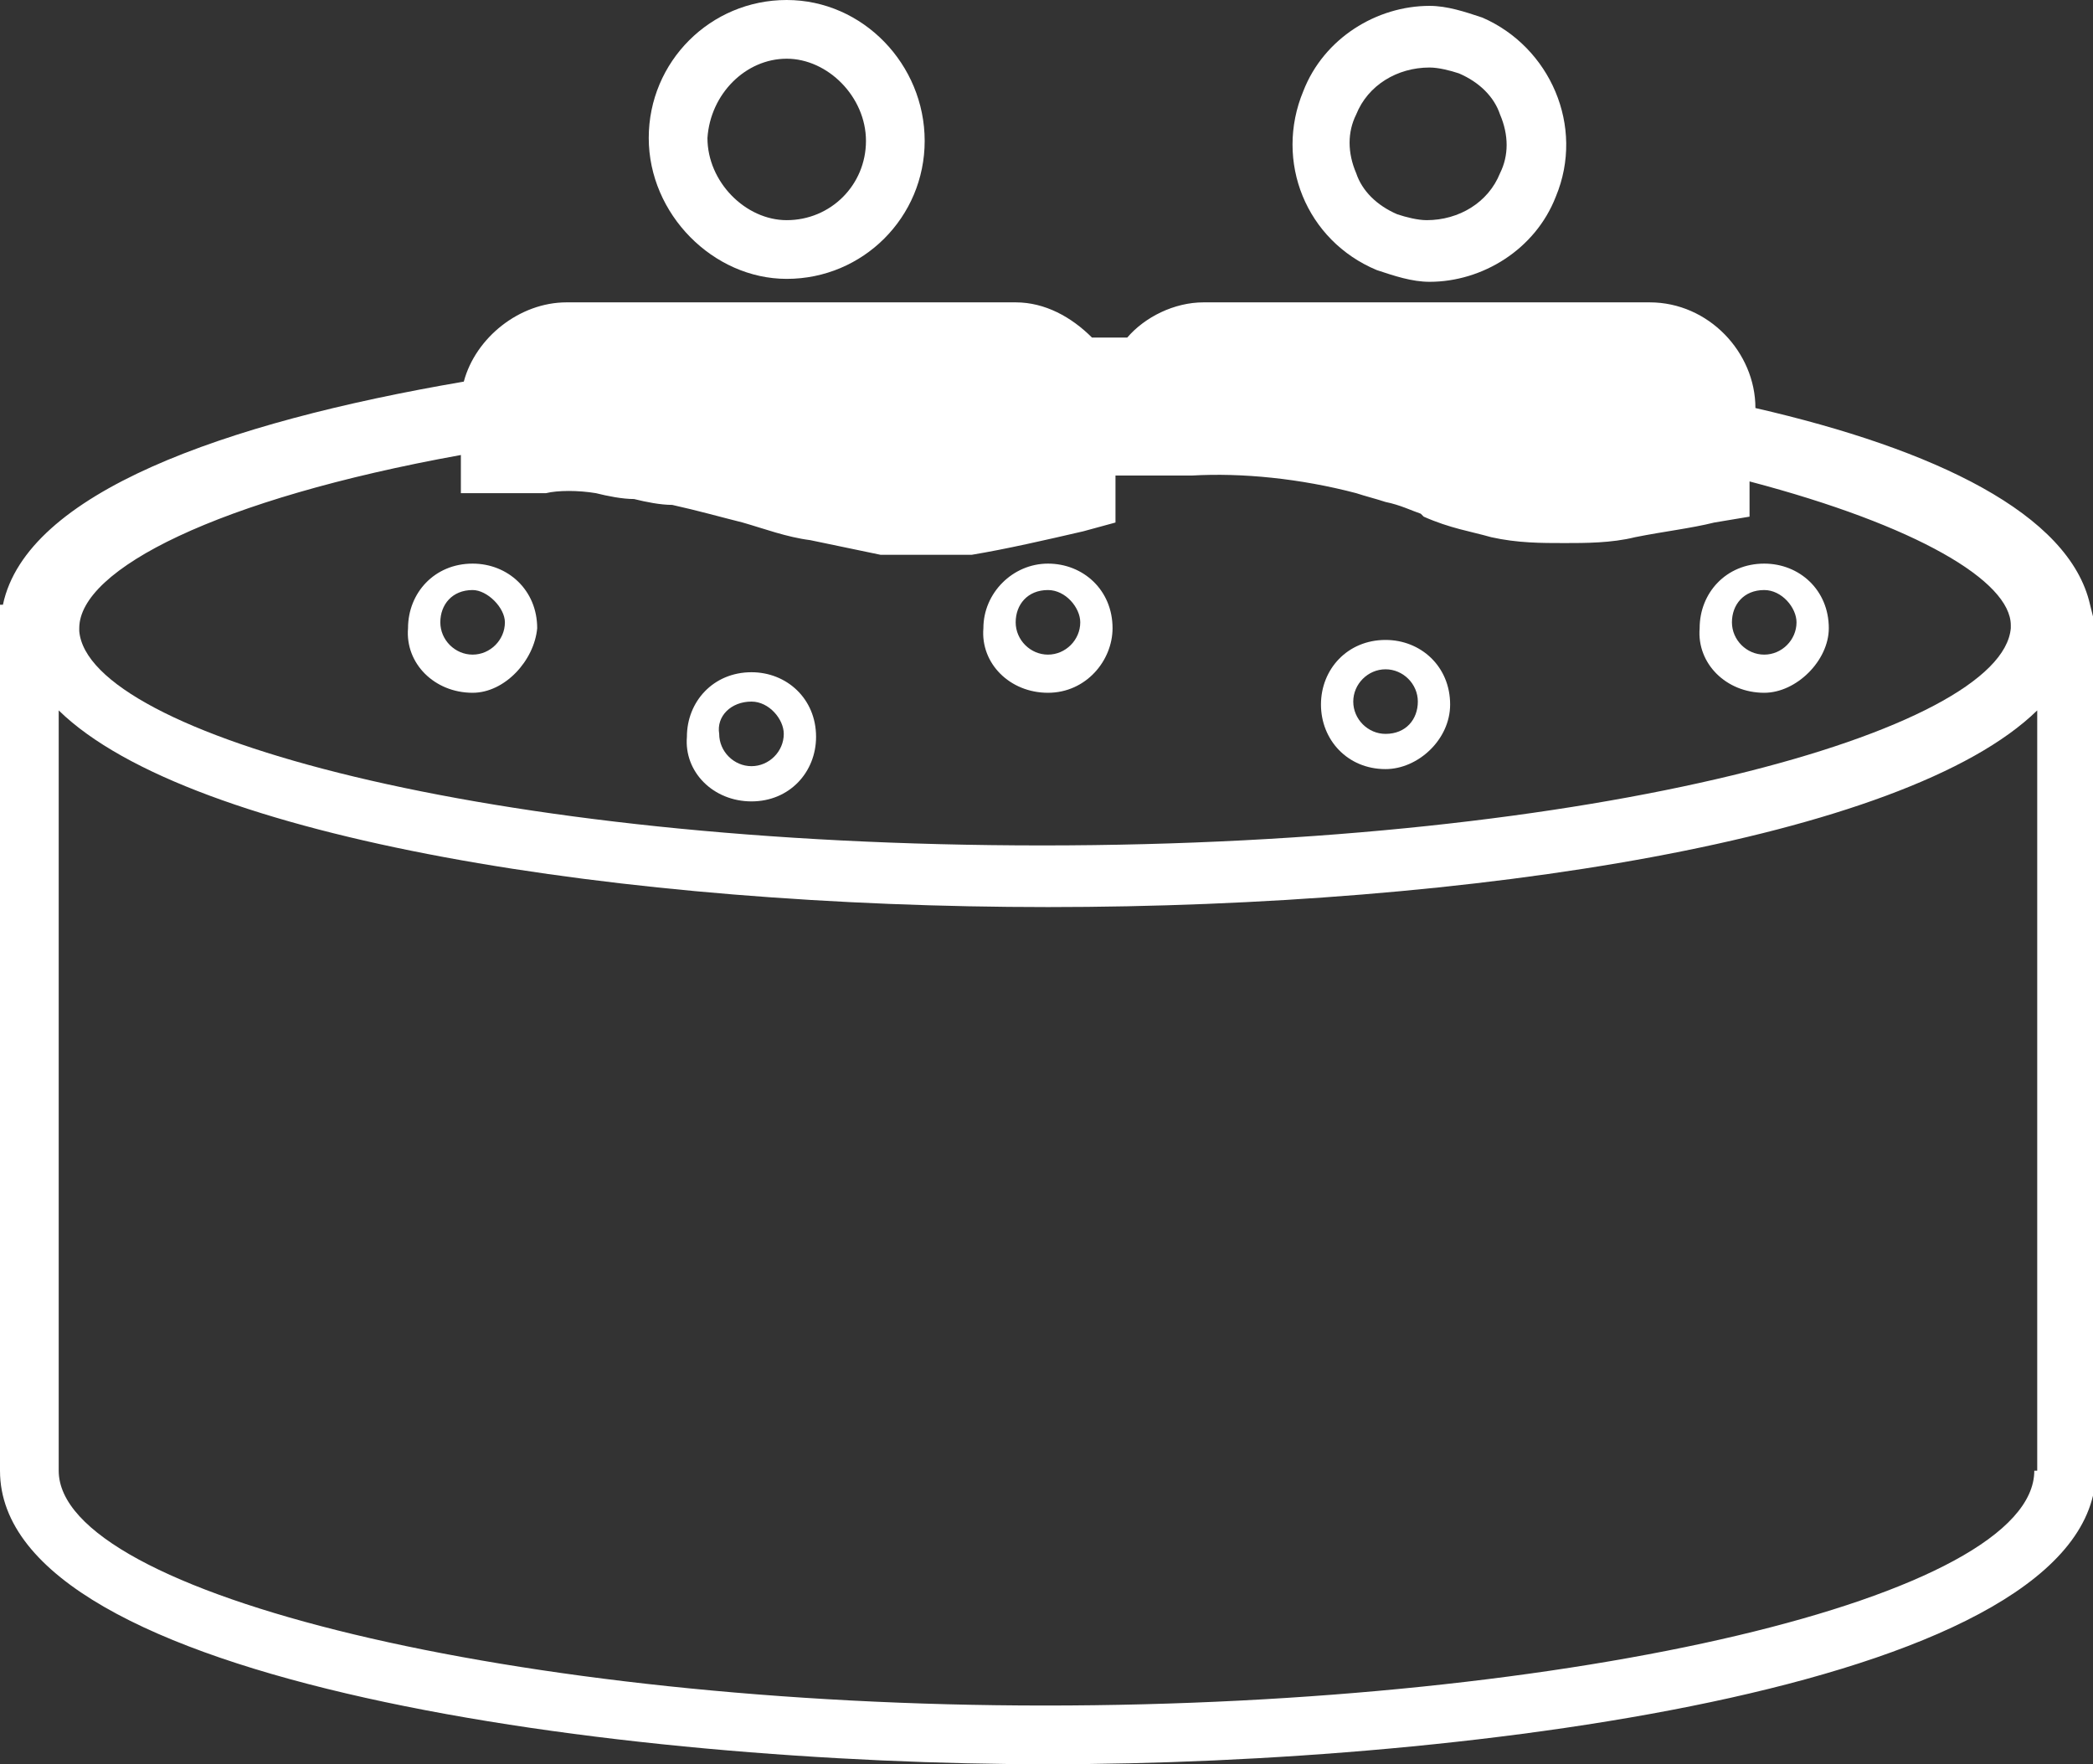
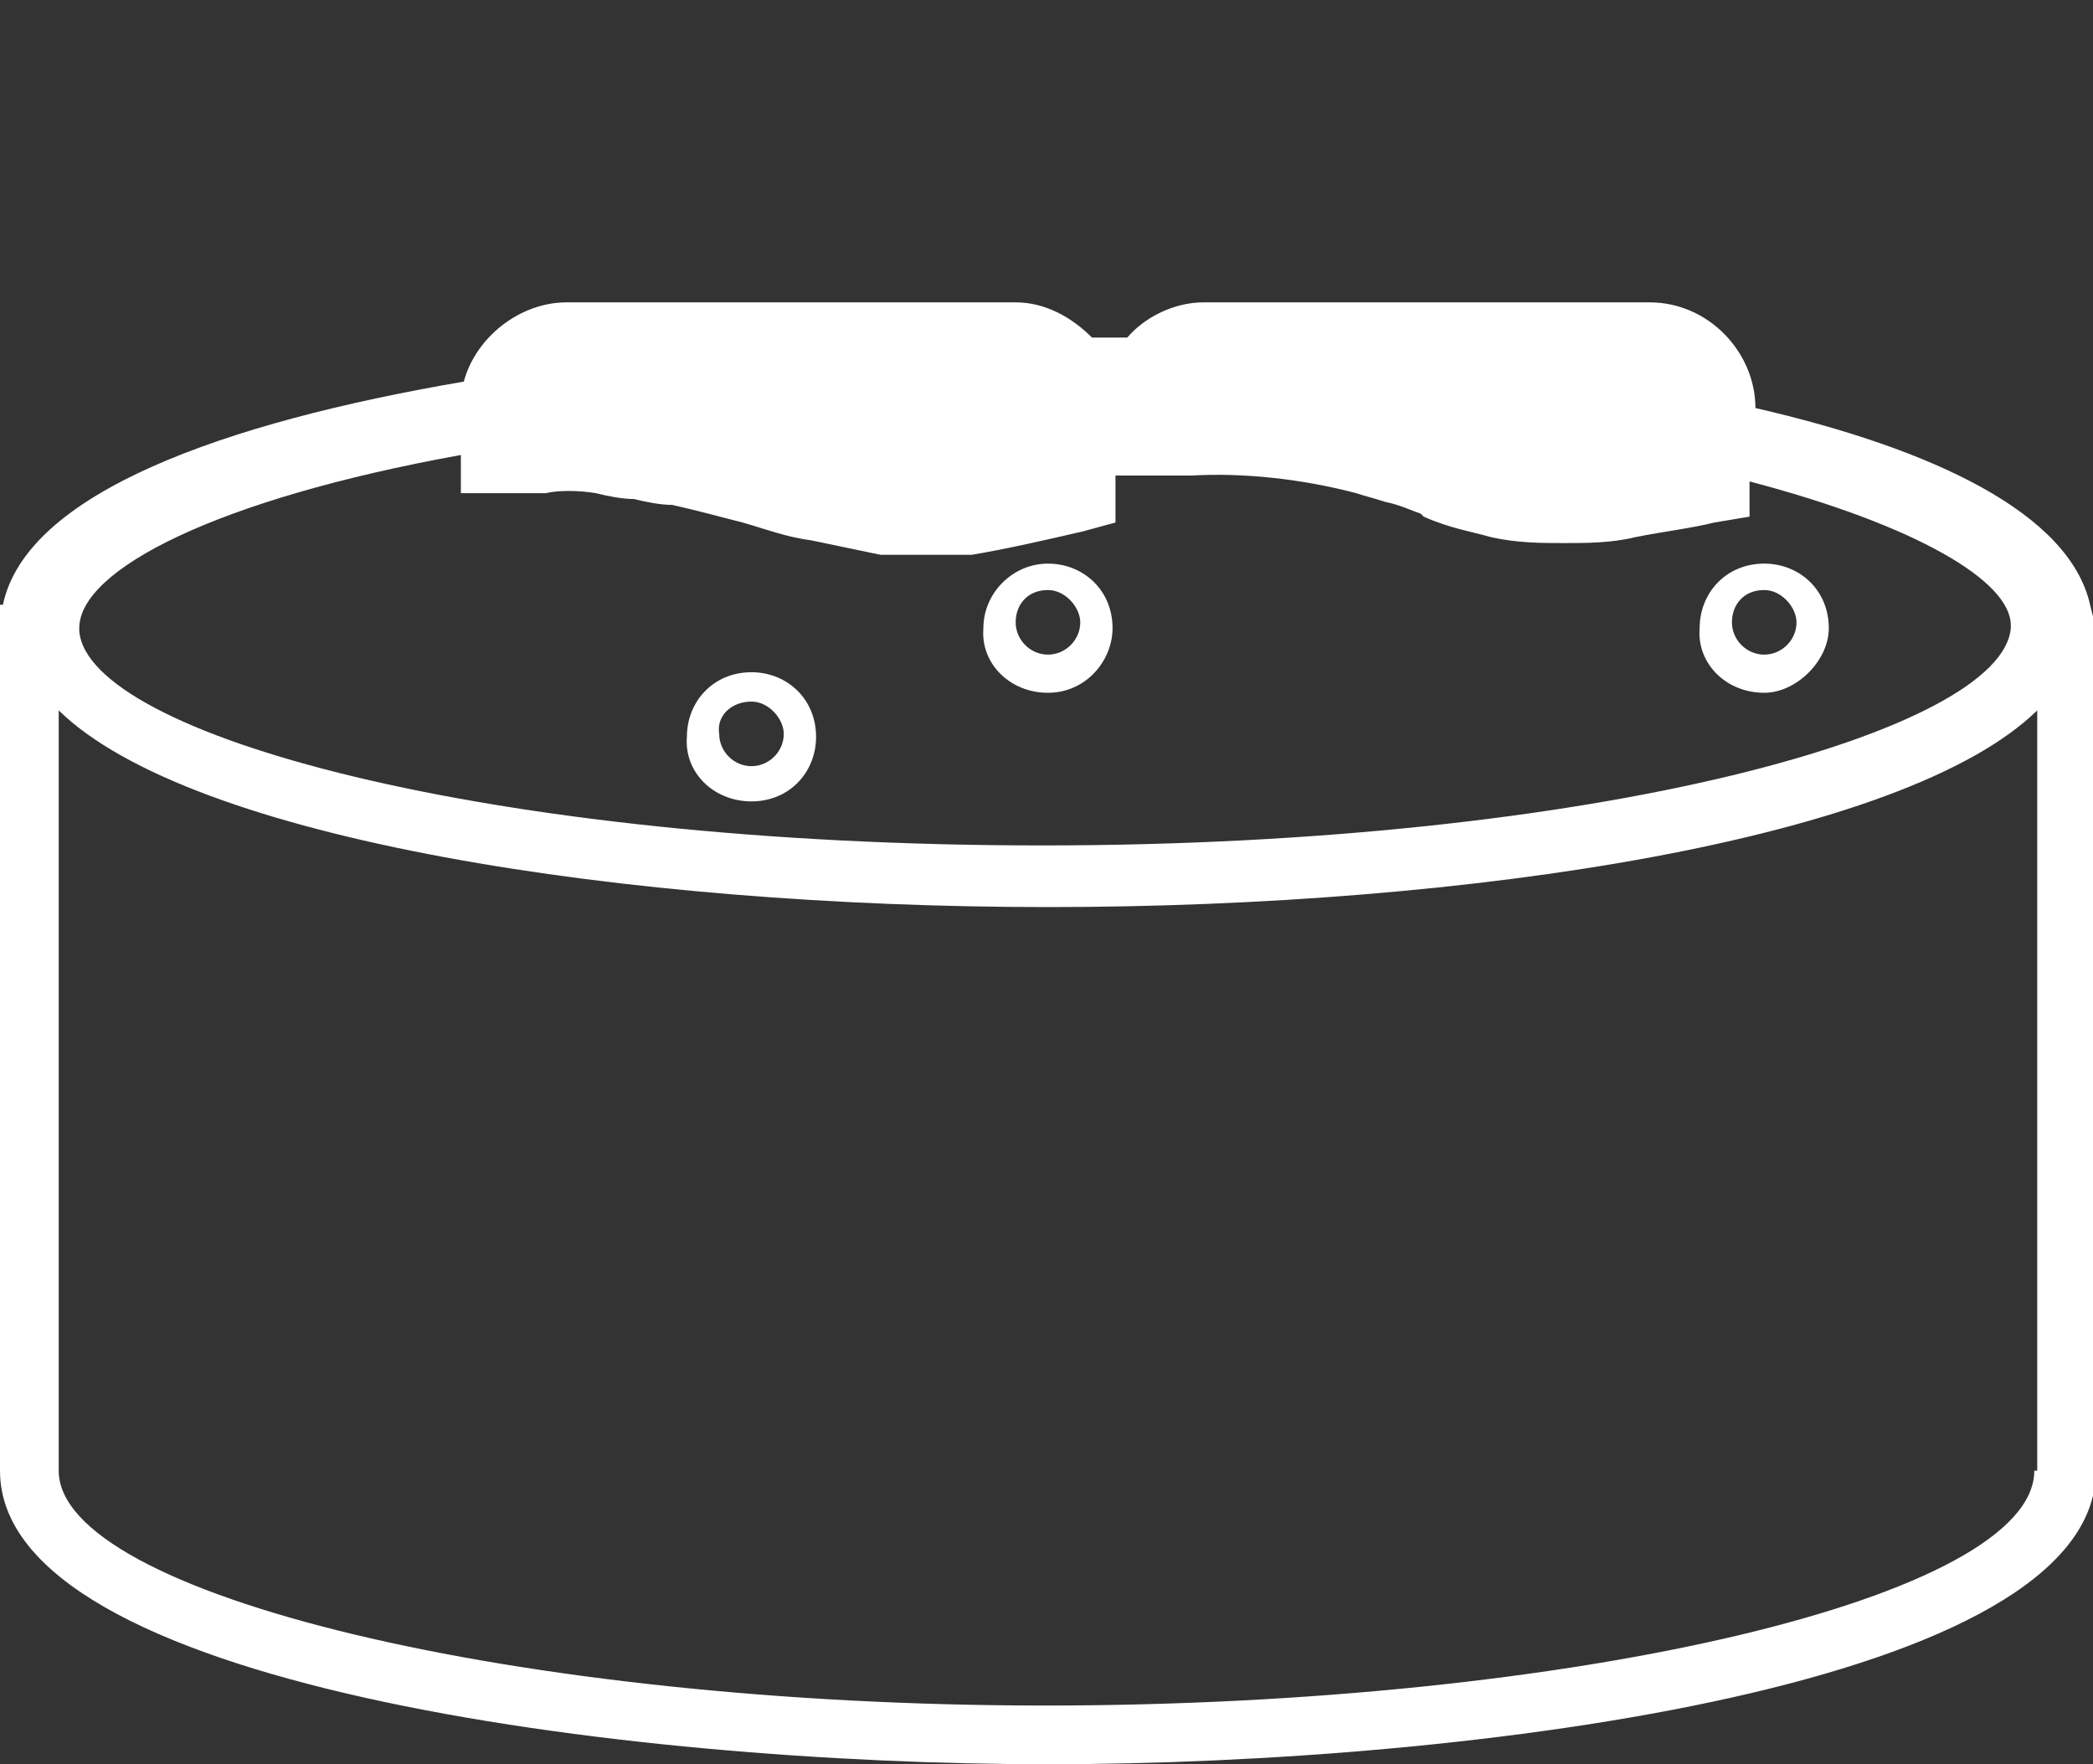
<svg xmlns="http://www.w3.org/2000/svg" version="1.1" id="Warstwa_1" x="0px" y="0px" width="71.3px" height="60.1px" viewBox="0 0 71.3 60.1" style="enable-background:new 0 0 71.3 60.1;" xml:space="preserve">
  <rect x="0" y="0" width="71.3" height="60.1" fill="#333333" stroke="none" />
  <style type="text/css">
	.st0{fill:#FFFFFF;}
</style>
  <g>
    <path class="st0" d="M25.6,27.3c1.3,0,2.2-1,2.2-2.2c0-1.3-1-2.2-2.2-2.2c-1.3,0-2.2,1-2.2,2.2C23.3,26.3,24.3,27.3,25.6,27.3z    M25.6,23.9c0.6,0,1.1,0.6,1.1,1.1c0,0.6-0.5,1.1-1.1,1.1s-1.1-0.5-1.1-1.1C24.4,24.4,24.9,23.9,25.6,23.9z" />
    <path class="st0" d="M35.7,23.6c1.3,0,2.2-1.1,2.2-2.2c0-1.3-1-2.2-2.2-2.2s-2.2,1-2.2,2.2C33.4,22.6,34.4,23.6,35.7,23.6z    M35.7,20.1c0.6,0,1.1,0.6,1.1,1.1c0,0.6-0.5,1.1-1.1,1.1s-1.1-0.5-1.1-1.1S35,20.1,35.7,20.1z" />
-     <path class="st0" d="M47.2,26.2c1.1,0,2.2-1,2.2-2.2c0-1.3-1-2.2-2.2-2.2c-1.3,0-2.2,1-2.2,2.2C45,25.2,45.9,26.2,47.2,26.2z    M47.2,22.8c0.6,0,1.1,0.5,1.1,1.1S47.9,25,47.2,25c-0.6,0-1.1-0.5-1.1-1.1S46.6,22.8,47.2,22.8z" />
    <path class="st0" d="M60.1,23.6c1.1,0,2.2-1.1,2.2-2.2c0-1.3-1-2.2-2.2-2.2c-1.3,0-2.2,1-2.2,2.2C57.8,22.6,58.8,23.6,60.1,23.6z    M60.1,20.1c0.6,0,1.1,0.6,1.1,1.1c0,0.6-0.5,1.1-1.1,1.1c-0.6,0-1.1-0.5-1.1-1.1S59.4,20.1,60.1,20.1z" />
-     <path class="st0" d="M16.1,23.6c1.1,0,2.1-1.1,2.2-2.2c0-1.3-1-2.2-2.2-2.2c-1.3,0-2.2,1-2.2,2.2C13.8,22.6,14.8,23.6,16.1,23.6z    M16.1,20.1c0.5,0,1.1,0.6,1.1,1.1c0,0.6-0.5,1.1-1.1,1.1c-0.6,0-1.1-0.5-1.1-1.1S15.4,20.1,16.1,20.1z" />
-     <path class="st0" d="M26.8,9.5c2.6,0,4.7-2.1,4.7-4.7S29.4,0,26.8,0s-4.7,2.1-4.7,4.7S24.3,9.5,26.8,9.5z M26.8,2   c1.4,0,2.7,1.3,2.7,2.8c0,1.5-1.2,2.7-2.7,2.7c-1.4,0-2.7-1.3-2.7-2.8C24.2,3.2,25.4,2,26.8,2z" />
-     <path class="st0" d="M46.9,9.2c0.6,0.2,1.2,0.4,1.8,0.4c1.8,0,3.6-1.1,4.3-2.9c1-2.4-0.2-5.1-2.5-6.1c-0.6-0.2-1.2-0.4-1.8-0.4   c-1.8,0-3.6,1.1-4.3,2.9C43.4,5.5,44.5,8.2,46.9,9.2z M46.2,3.9c0.4-1,1.4-1.6,2.5-1.6c0.3,0,0.7,0.1,1,0.2   c0.7,0.3,1.2,0.8,1.4,1.4c0.3,0.7,0.3,1.4,0,2c-0.4,1-1.4,1.6-2.5,1.6c-0.3,0-0.7-0.1-1-0.2c-0.7-0.3-1.2-0.8-1.4-1.4   C45.9,5.2,45.9,4.5,46.2,3.9z" />
    <path class="st0" d="M71.2,20.6c-0.7-3.1-5.3-5.3-11.4-6.7v0c0-1.9-1.6-3.6-3.6-3.6H41c-1,0-2,0.5-2.6,1.2c-0.4,0-0.8,0-1.2,0   c-0.7-0.7-1.6-1.2-2.6-1.2H19.3c-1.6,0-3.1,1.2-3.5,2.7c-8.2,1.4-14.9,3.8-15.7,7.6H0v0.8v1.2v27.5c0,7.3,21.3,10,35.7,10   s35.7-2.7,35.7-10V22.6v-1.2L71.2,20.6L71.2,20.6z M15.7,15.5v1.3h2.5l0.4,0c0.4-0.1,1.1-0.1,1.7,0l0,0c0.4,0.1,0.9,0.2,1.3,0.2   c0.4,0.1,0.9,0.2,1.3,0.2c0.9,0.2,1.6,0.4,2.4,0.6c0.7,0.2,1.5,0.5,2.3,0.6l2.4,0.5l3,0l0.1,0c1.2-0.2,2.5-0.5,3.8-0.8l1.1-0.3   v-1.6h2.5l0.1,0c1.7-0.1,3.7,0.1,5.6,0.6c0.3,0.1,0.7,0.2,1,0.3c0.5,0.1,0.9,0.3,1.2,0.4l0.1,0.1c0.9,0.4,1.6,0.5,2.3,0.7   c0.9,0.2,1.7,0.2,2.5,0.2c0.7,0,1.6,0,2.4-0.2c1-0.2,1.9-0.3,2.7-0.5l1.2-0.2v-1.2c5.7,1.5,8.9,3.4,8.9,4.9l0,0.1   c-0.3,3.5-14,7.4-33,7.4S3,25,2.7,21.5l0-0.1C2.7,19.4,7.4,17,15.7,15.5z M69.3,50.1c0,4.3-15.7,8-33.7,8S2,54.3,2,50.1V24.2   c4.5,4.4,19.3,6.7,33.7,6.7c14.4,0,29.2-2.3,33.7-6.7V50.1z" />
  </g>
</svg>